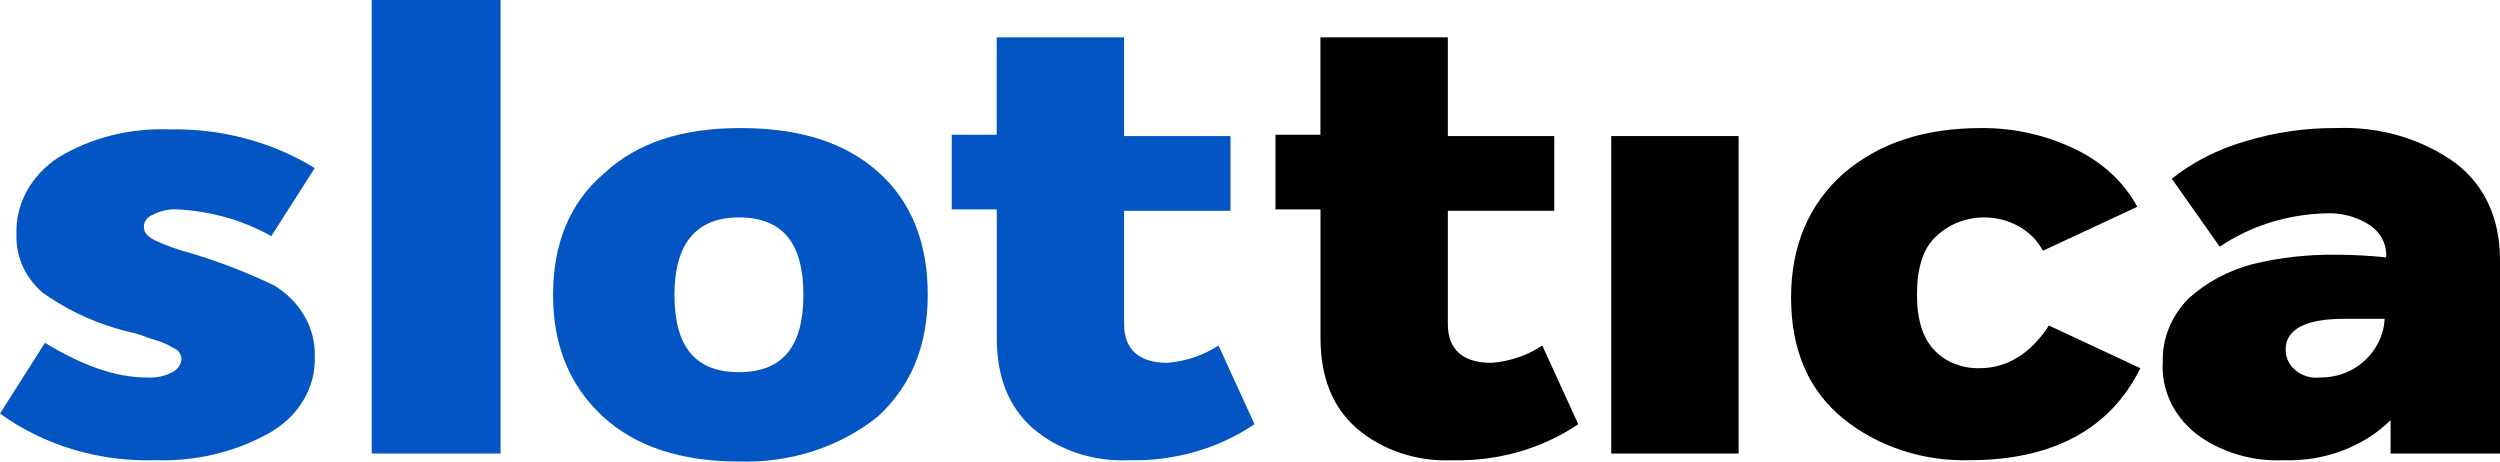
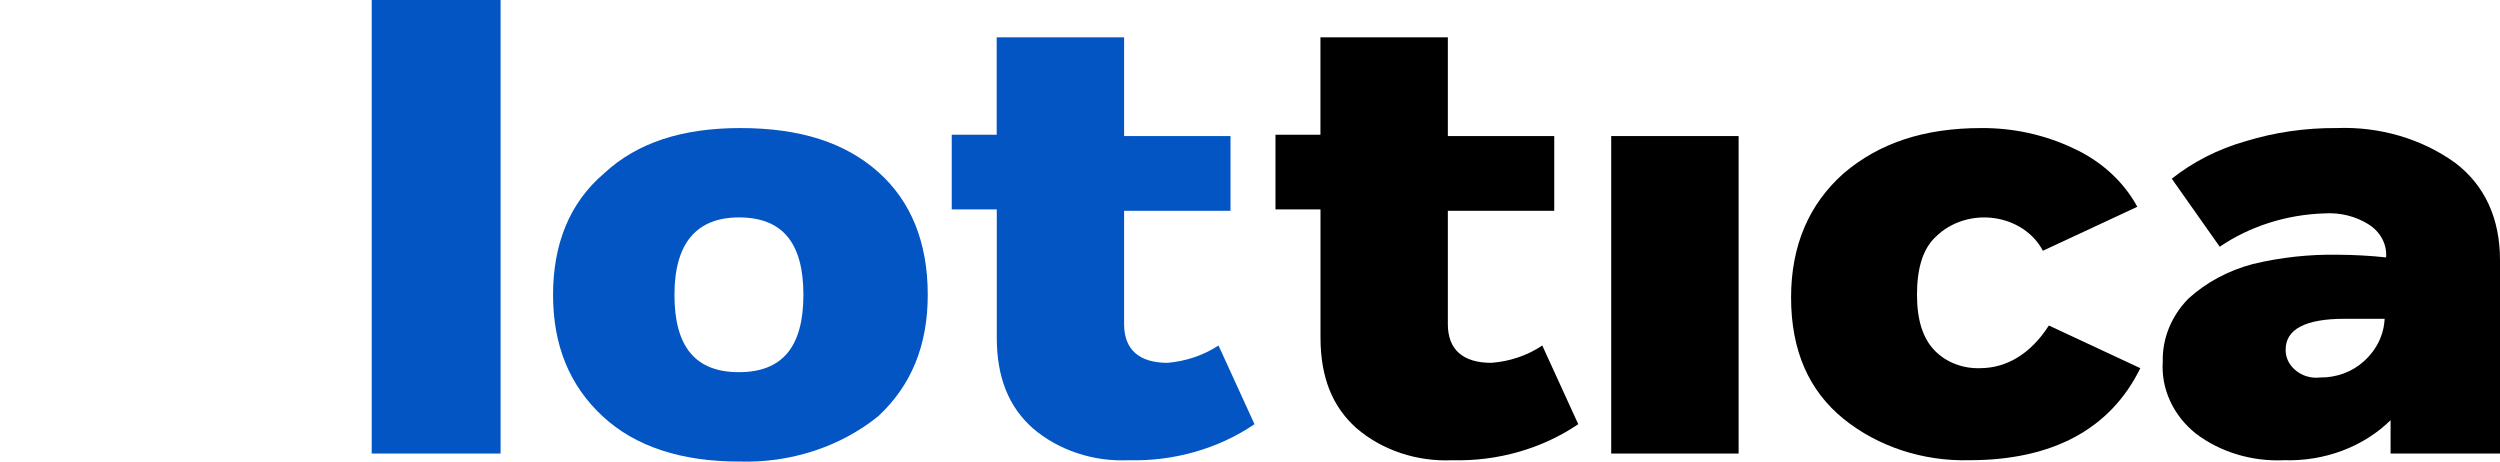
<svg xmlns="http://www.w3.org/2000/svg" width="130" height="24" viewBox="0 0 130 24" fill="none">
  <g clip-path="url(#clip0_38_3092)">
-     <path d="M8.104 23.931C5.161 24.024 2.281 23.161 0 21.503L2.338 17.826C4.286 19.006 6.001 19.63 7.638 19.63C8.101 19.662 8.564 19.565 8.963 19.352C9.09 19.287 9.198 19.197 9.279 19.089C9.361 18.98 9.412 18.857 9.43 18.727C9.443 18.607 9.416 18.487 9.353 18.38C9.291 18.256 9.18 18.157 9.041 18.102C8.885 18.033 8.807 17.964 8.651 17.895C8.475 17.814 8.292 17.745 8.104 17.69C7.892 17.632 7.684 17.562 7.481 17.482C7.256 17.391 7.02 17.322 6.779 17.274C6.467 17.205 6.233 17.135 6 17.066C4.612 16.648 3.32 16.013 2.182 15.191C1.744 14.801 1.399 14.335 1.172 13.822C0.944 13.309 0.837 12.759 0.858 12.208C0.823 11.429 1.003 10.655 1.384 9.954C1.765 9.252 2.333 8.644 3.04 8.185C4.736 7.16 6.758 6.65 8.806 6.728C11.502 6.671 14.148 7.376 16.366 8.74L14.106 12.278C12.652 11.461 10.99 10.984 9.274 10.89C8.811 10.858 8.348 10.955 7.949 11.168C7.81 11.218 7.691 11.305 7.607 11.416C7.524 11.528 7.48 11.659 7.482 11.793C7.482 12.07 7.637 12.278 8.027 12.486C8.65 12.773 9.302 13.005 9.975 13.18C11.453 13.629 12.887 14.186 14.262 14.844C14.93 15.252 15.472 15.803 15.839 16.445C16.207 17.087 16.389 17.8 16.368 18.52C16.402 19.322 16.196 20.116 15.771 20.823C15.347 21.53 14.719 22.124 13.952 22.544C12.202 23.515 10.165 23.998 8.104 23.931Z" fill="#0255C2" />
    <path d="M19.329 23.584V0H26.03V23.584H19.329Z" fill="#0255C2" />
    <path d="M38.423 24C35.461 24 33.045 23.237 31.331 21.641C29.616 20.045 28.759 17.966 28.759 15.33C28.759 12.694 29.616 10.544 31.409 9.018C33.123 7.422 35.459 6.659 38.501 6.659C41.619 6.659 43.957 7.422 45.671 8.948C47.386 10.474 48.243 12.624 48.243 15.329C48.243 17.965 47.386 20.046 45.671 21.641C43.694 23.24 41.093 24.087 38.423 24ZM35.072 15.33C35.072 18.035 36.163 19.353 38.423 19.353C40.684 19.353 41.777 18.035 41.777 15.33C41.777 12.625 40.686 11.306 38.425 11.306C36.241 11.306 35.072 12.623 35.072 15.33Z" fill="#0255C2" />
    <path d="M63.363 17.966L65.234 22.058C63.357 23.332 61.046 23.994 58.687 23.932C57.772 23.973 56.858 23.846 56.001 23.559C55.143 23.272 54.361 22.832 53.702 22.266C52.455 21.156 51.832 19.63 51.832 17.549V10.89H49.49V7.006H51.828V1.942H58.453V7.075H63.986V10.96H58.453V16.856C58.453 18.174 59.232 18.867 60.713 18.867C61.672 18.785 62.587 18.473 63.363 17.966Z" fill="#0255C2" />
    <path d="M80.198 17.966L82.069 22.058C80.192 23.332 77.881 23.994 75.522 23.932C74.607 23.973 73.693 23.846 72.835 23.559C71.978 23.272 71.196 22.832 70.537 22.266C69.29 21.156 68.666 19.63 68.666 17.549V10.89H66.325V7.006H68.663V1.942H75.288V7.075H80.821V10.96H75.288V16.856C75.288 18.174 76.067 18.867 77.548 18.867C78.51 18.797 79.429 18.484 80.198 17.966Z" fill="black" />
    <path d="M83.783 23.584V7.075H90.408V23.584H83.783Z" fill="black" />
    <path d="M102.41 23.931C99.998 23.995 97.651 23.224 95.864 21.78C94.071 20.324 93.136 18.245 93.136 15.468C93.136 12.763 94.071 10.613 95.864 9.018C97.734 7.422 100.076 6.659 103.034 6.659C104.691 6.649 106.325 7.007 107.788 7.7C109.25 8.364 110.427 9.436 111.14 10.752L106.23 13.04C105.996 12.593 105.643 12.204 105.2 11.908C104.758 11.612 104.24 11.417 103.692 11.342C103.145 11.266 102.585 11.312 102.063 11.476C101.54 11.639 101.071 11.914 100.696 12.278C99.995 12.902 99.683 13.942 99.683 15.33C99.683 16.648 99.995 17.619 100.619 18.243C100.908 18.539 101.269 18.773 101.673 18.929C102.078 19.085 102.516 19.159 102.957 19.145C104.361 19.145 105.606 18.383 106.542 16.926L111.296 19.145C109.736 22.334 106.697 23.931 102.41 23.931Z" fill="black" />
    <path d="M121.505 6.659C123.736 6.572 125.926 7.213 127.662 8.462C129.221 9.641 130 11.376 130 13.526V23.584H124.31V21.85C123.614 22.534 122.758 23.075 121.802 23.434C120.846 23.794 119.814 23.963 118.777 23.931C117.101 24.009 115.456 23.512 114.179 22.543C113.595 22.073 113.138 21.492 112.842 20.843C112.545 20.194 112.416 19.494 112.464 18.795C112.436 17.6 112.908 16.438 113.789 15.535C114.715 14.689 115.868 14.068 117.14 13.732C118.588 13.383 120.084 13.219 121.583 13.246C122.417 13.251 123.249 13.297 124.077 13.385C124.104 13.048 124.032 12.711 123.868 12.407C123.704 12.103 123.454 11.842 123.141 11.651C122.481 11.242 121.684 11.046 120.881 11.096C118.904 11.156 116.998 11.762 115.426 12.83L112.932 9.292C114.039 8.416 115.34 7.754 116.75 7.35C118.279 6.879 119.888 6.646 121.505 6.659ZM120.648 19.63C121.068 19.634 121.485 19.562 121.874 19.419C122.262 19.276 122.614 19.065 122.908 18.798C123.575 18.207 123.965 17.414 124 16.578H121.894C119.868 16.578 118.854 17.133 118.854 18.174C118.848 18.366 118.887 18.558 118.967 18.737C119.048 18.916 119.168 19.078 119.322 19.214C119.491 19.371 119.699 19.491 119.929 19.563C120.16 19.635 120.406 19.658 120.648 19.63Z" fill="black" />
  </g>
  <defs>
    <clipPath id="clip0_38_3092">
      <rect width="130" height="24" fill="white" />
    </clipPath>
  </defs>
</svg>